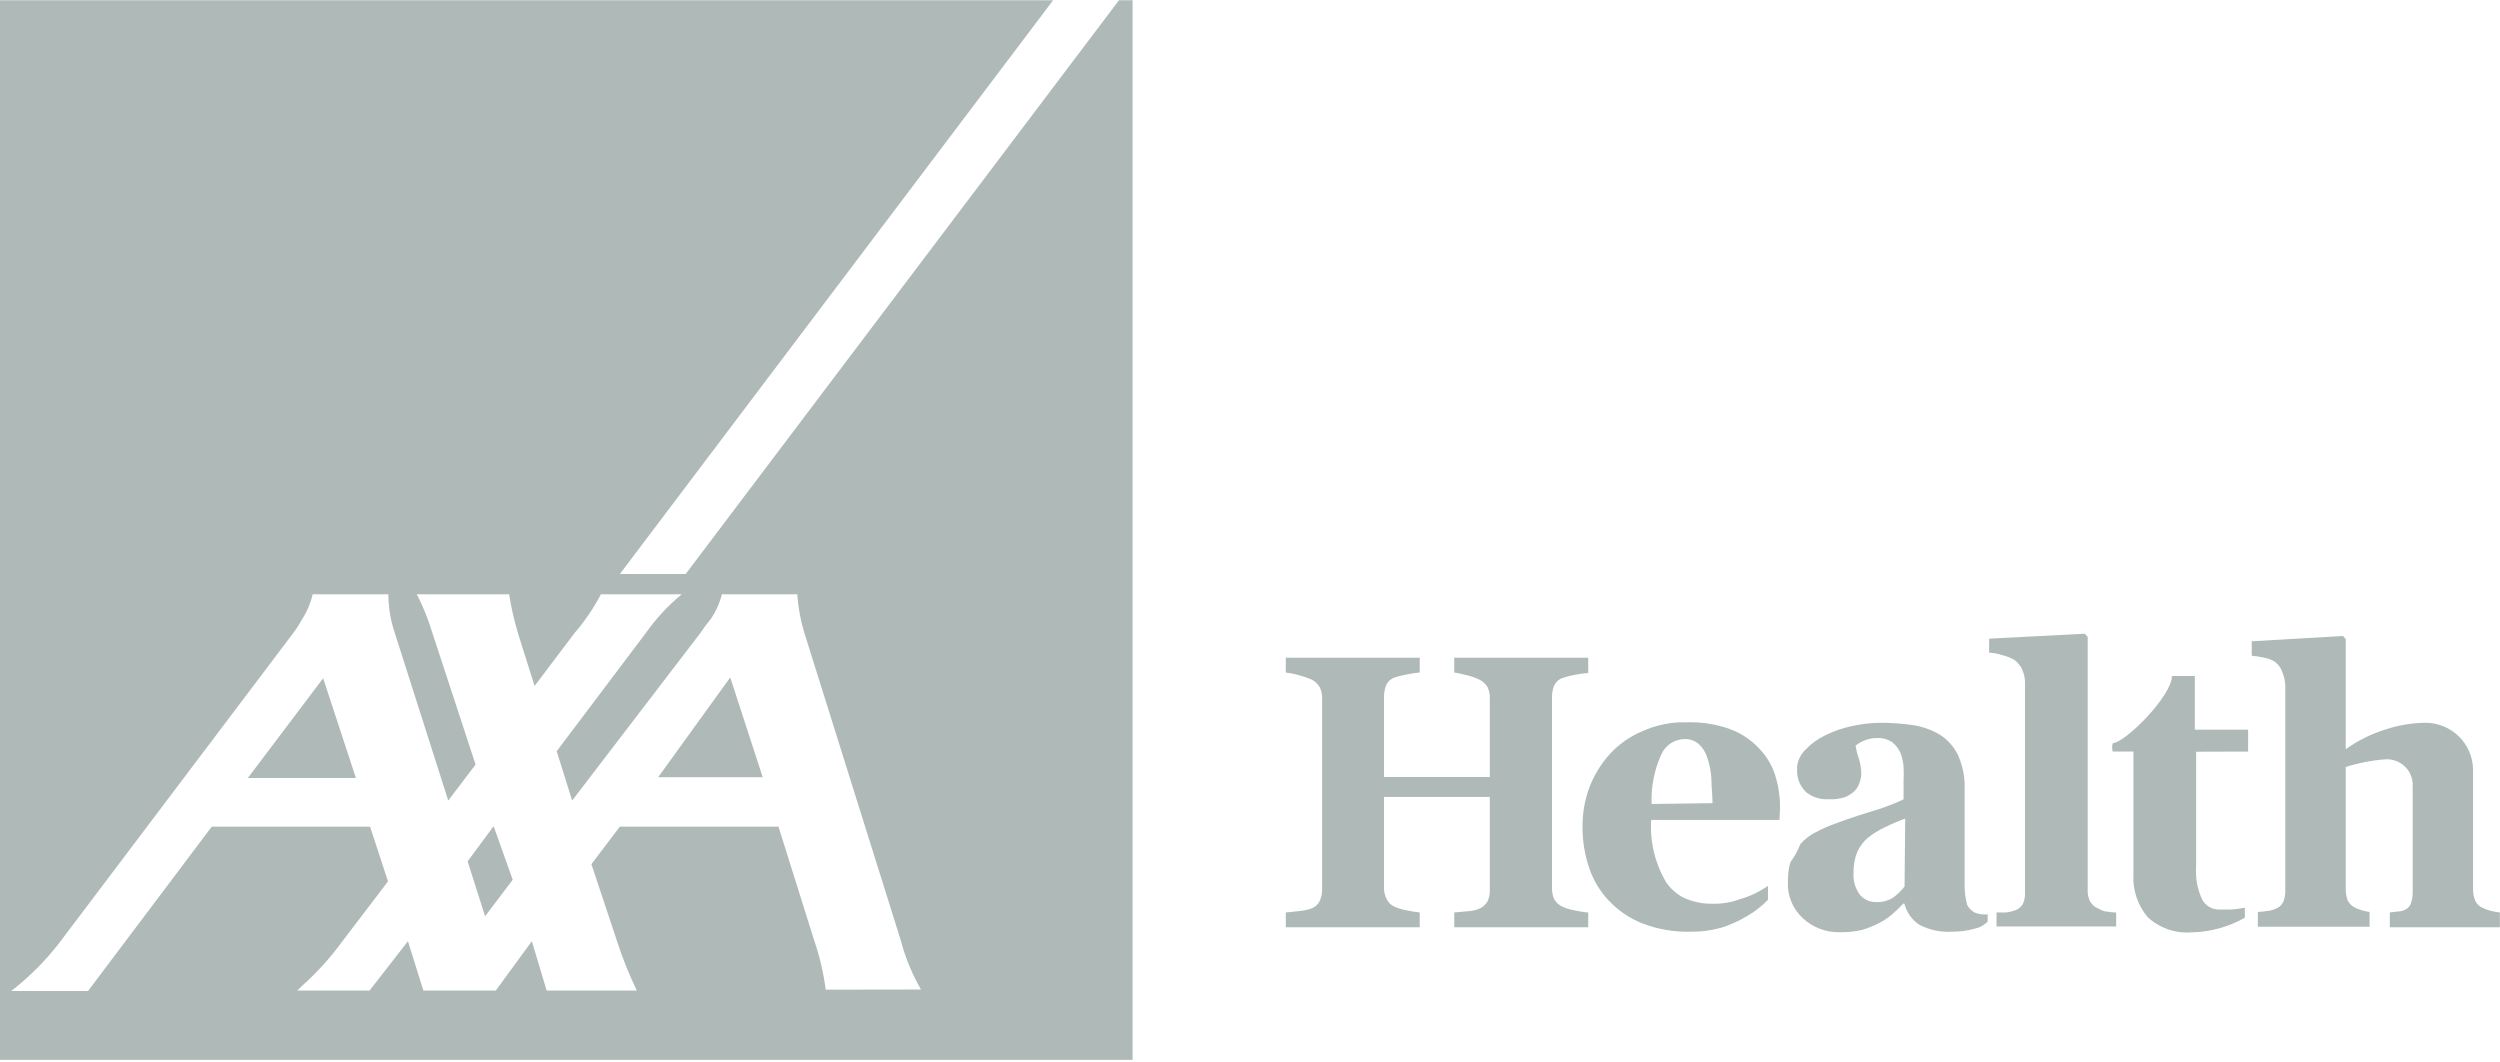
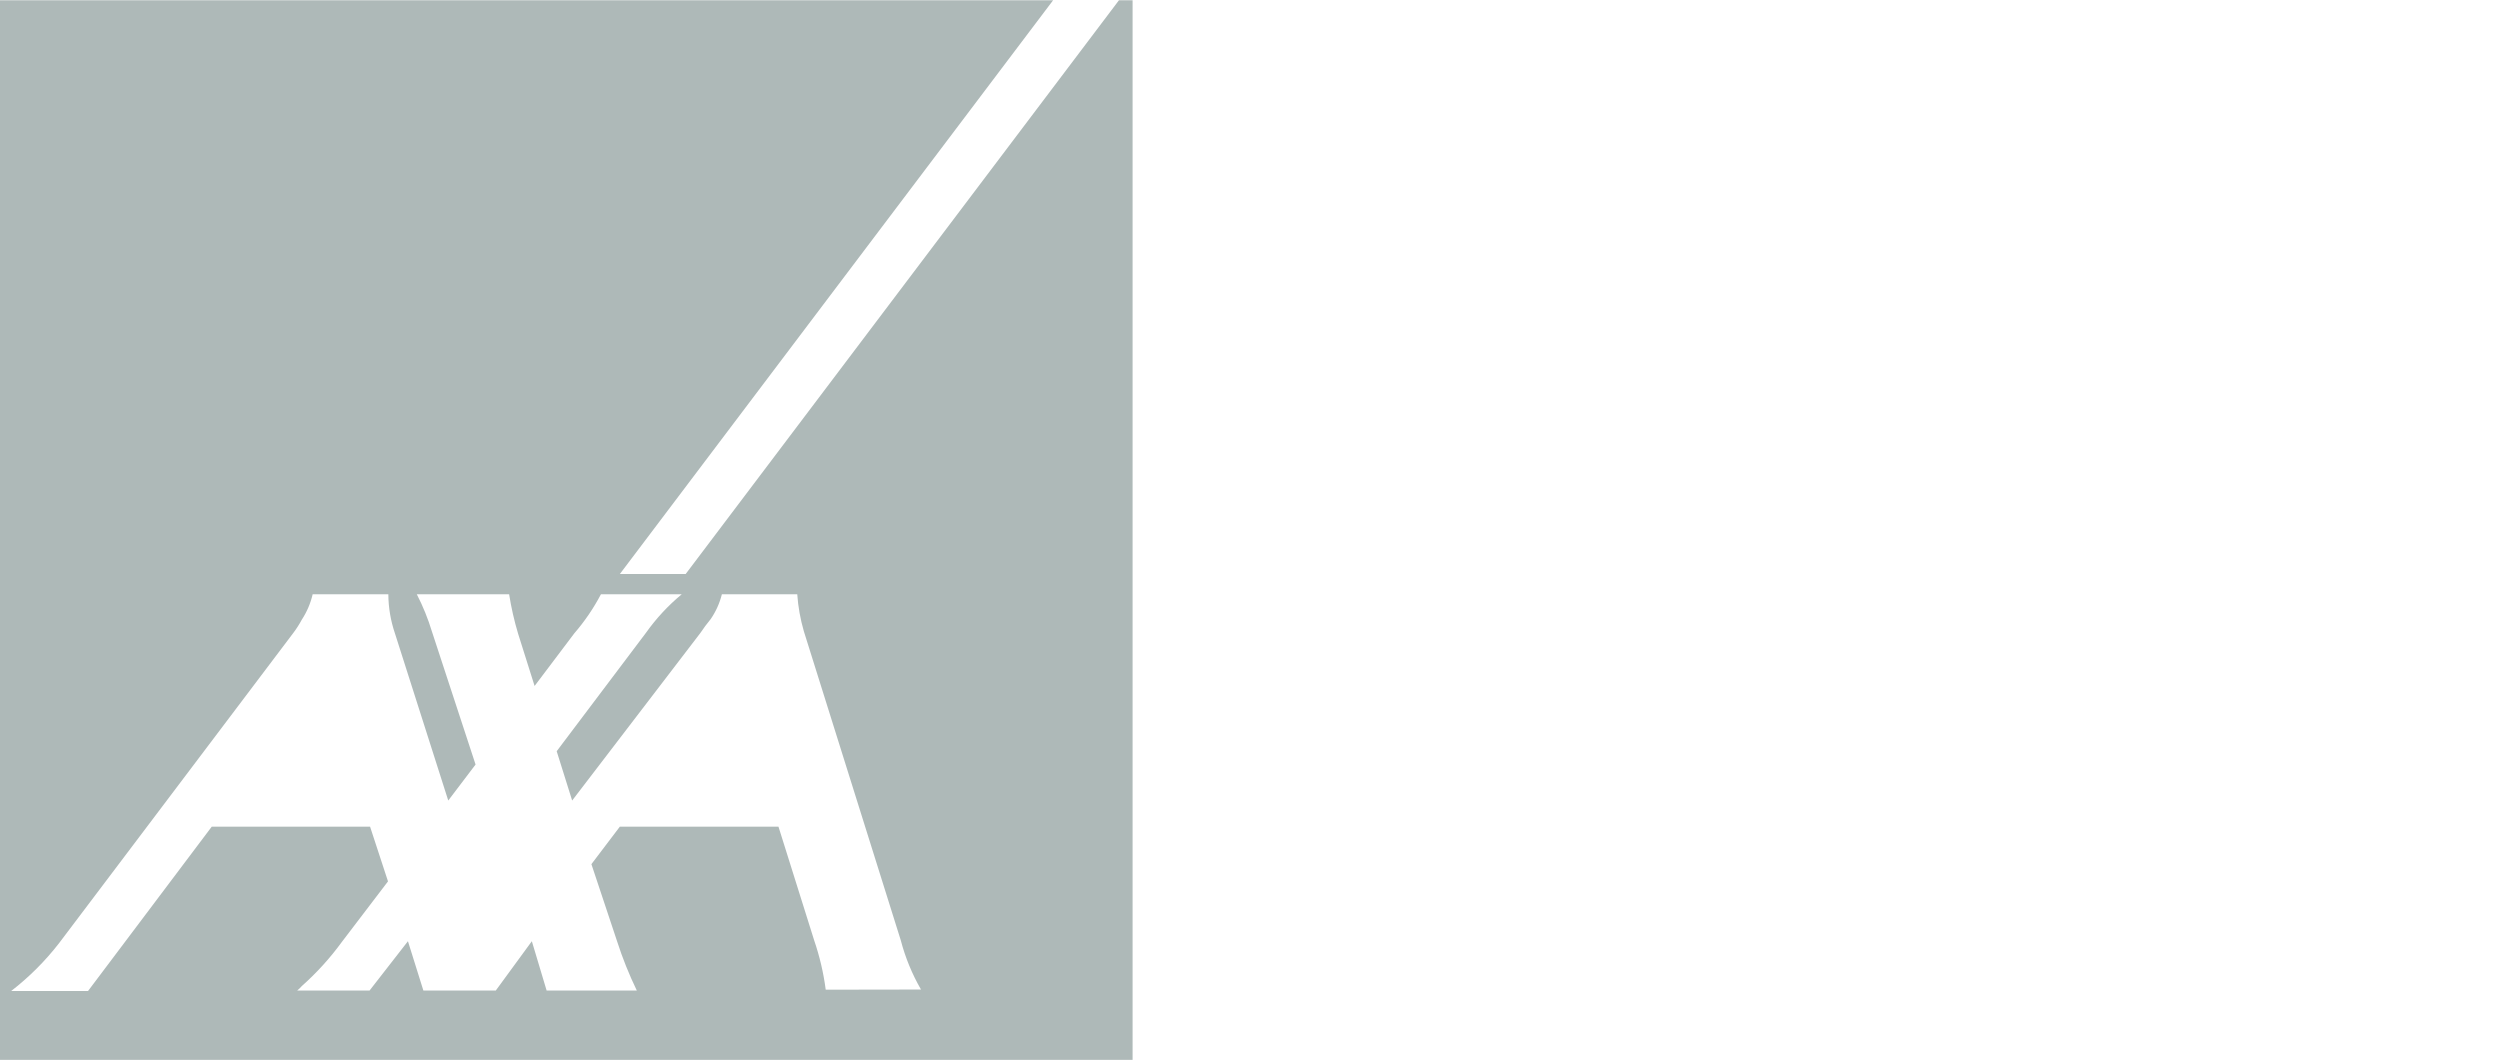
<svg xmlns="http://www.w3.org/2000/svg" width="80" height="34" viewBox="0 0 80 34" fill="none">
-   <path fill-rule="evenodd" clip-rule="evenodd" d="M23.368 21.678L21.062 24.87H24.406L23.368 21.678ZM15.796 26.438L14.964 27.563L15.523 29.32L16.407 28.152L15.796 26.438ZM10.341 21.704L7.93 24.897H11.389L10.341 21.704Z" fill="#AEB9B8" />
-   <path d="M49.733 21.936C49.761 21.877 49.802 21.824 49.852 21.782C49.901 21.739 49.959 21.707 50.022 21.689C50.153 21.644 50.286 21.611 50.422 21.589C50.555 21.562 50.688 21.545 50.823 21.536V21.047H46.536V21.52C46.668 21.54 46.798 21.568 46.926 21.604C47.06 21.634 47.191 21.678 47.316 21.736C47.437 21.79 47.538 21.88 47.605 21.994C47.655 22.106 47.678 22.228 47.674 22.351V24.865H44.288V22.288C44.289 22.164 44.312 22.041 44.356 21.925C44.384 21.865 44.424 21.811 44.474 21.768C44.524 21.724 44.583 21.692 44.646 21.673C44.767 21.635 44.89 21.605 45.015 21.583C45.152 21.553 45.291 21.532 45.431 21.52V21.047H41.145V21.52C41.273 21.535 41.399 21.56 41.524 21.594C41.669 21.632 41.811 21.679 41.95 21.736C42.07 21.79 42.169 21.88 42.234 21.994C42.286 22.106 42.311 22.228 42.308 22.351V28.457C42.309 28.588 42.282 28.717 42.229 28.836C42.171 28.95 42.071 29.036 41.95 29.078C41.822 29.119 41.689 29.145 41.555 29.157L41.145 29.199V29.672H45.431V29.199C45.289 29.184 45.148 29.161 45.01 29.131C44.885 29.109 44.763 29.073 44.646 29.025C44.527 28.977 44.43 28.888 44.372 28.773C44.314 28.657 44.285 28.529 44.288 28.399V25.502H47.674V28.468C47.68 28.598 47.655 28.728 47.6 28.846C47.535 28.957 47.435 29.042 47.316 29.088C47.197 29.131 47.073 29.156 46.947 29.162L46.536 29.199V29.672H50.823V29.199C50.717 29.199 50.575 29.167 50.407 29.136C50.274 29.115 50.145 29.078 50.022 29.025C49.9 28.976 49.798 28.887 49.733 28.773C49.683 28.655 49.66 28.527 49.664 28.399V22.304C49.663 22.178 49.686 22.053 49.733 21.936Z" fill="#AEB9B8" />
-   <path d="M56.96 25.849C56.963 25.492 56.91 25.137 56.802 24.797C56.697 24.472 56.517 24.176 56.275 23.934C56.023 23.668 55.713 23.463 55.369 23.335C54.922 23.173 54.449 23.098 53.974 23.114H53.742C53.337 23.134 52.939 23.228 52.568 23.393C52.168 23.559 51.808 23.81 51.515 24.129C51.236 24.437 51.017 24.793 50.867 25.181C50.715 25.581 50.639 26.005 50.641 26.433C50.636 26.886 50.707 27.338 50.852 27.768C50.982 28.161 51.198 28.52 51.483 28.82C51.777 29.135 52.137 29.381 52.536 29.541C53.039 29.738 53.577 29.831 54.116 29.814C54.44 29.819 54.763 29.776 55.075 29.688C55.362 29.599 55.638 29.475 55.896 29.32C56.146 29.178 56.375 29.001 56.575 28.794V28.347C56.303 28.538 56 28.682 55.68 28.773C55.406 28.875 55.114 28.925 54.822 28.92C54.483 28.928 54.148 28.856 53.842 28.71C53.632 28.593 53.452 28.43 53.316 28.231C52.96 27.63 52.793 26.935 52.837 26.238H56.944L56.96 25.849ZM52.852 25.728C52.829 25.185 52.934 24.645 53.158 24.15C53.221 24.003 53.325 23.878 53.458 23.79C53.59 23.701 53.746 23.652 53.906 23.65C54.068 23.645 54.227 23.699 54.353 23.803C54.488 23.924 54.586 24.081 54.637 24.255C54.708 24.468 54.751 24.689 54.764 24.913C54.764 25.181 54.801 25.439 54.801 25.701L52.852 25.728ZM57.391 27.558C57.389 27.582 57.389 27.607 57.391 27.632C57.523 27.451 57.631 27.255 57.712 27.048C57.572 27.194 57.463 27.368 57.391 27.558Z" fill="#AEB9B8" />
-   <path d="M63.51 29.262C63.402 29.262 63.295 29.243 63.194 29.204C63.087 29.148 63 29.06 62.947 28.951C62.889 28.734 62.863 28.509 62.868 28.284V26.979V25.265C62.884 24.883 62.81 24.503 62.652 24.155C62.523 23.89 62.322 23.665 62.072 23.508C61.807 23.352 61.514 23.248 61.209 23.203C60.86 23.152 60.508 23.128 60.156 23.129C59.855 23.133 59.555 23.169 59.261 23.235C58.963 23.297 58.674 23.398 58.402 23.534C58.161 23.649 57.943 23.808 57.76 24.003C57.621 24.146 57.532 24.331 57.507 24.528C57.504 24.567 57.504 24.606 57.507 24.644C57.503 24.768 57.524 24.891 57.568 25.007C57.613 25.122 57.68 25.228 57.765 25.317L57.802 25.354C58.006 25.513 58.261 25.592 58.518 25.575C58.697 25.586 58.875 25.562 59.045 25.507C59.157 25.458 59.261 25.391 59.35 25.307C59.421 25.235 59.474 25.146 59.503 25.049C59.536 24.961 59.556 24.869 59.561 24.776C59.56 24.597 59.531 24.42 59.477 24.25C59.431 24.123 59.398 23.993 59.377 23.86C59.462 23.794 59.556 23.739 59.656 23.697C59.793 23.638 59.943 23.611 60.093 23.619C60.258 23.612 60.421 23.66 60.556 23.755C60.671 23.848 60.761 23.967 60.819 24.102C60.872 24.244 60.904 24.393 60.914 24.544C60.922 24.684 60.922 24.825 60.914 24.965V25.58C60.562 25.744 60.197 25.879 59.824 25.985C59.329 26.138 58.903 26.285 58.55 26.422C58.369 26.495 58.193 26.579 58.023 26.674C57.869 26.764 57.731 26.877 57.612 27.011C57.531 27.218 57.423 27.414 57.291 27.595C57.235 27.8 57.209 28.013 57.212 28.226C57.203 28.443 57.241 28.66 57.325 28.861C57.409 29.062 57.536 29.242 57.697 29.388C58.014 29.681 58.433 29.84 58.866 29.83C59.108 29.836 59.351 29.812 59.587 29.756C59.77 29.705 59.946 29.634 60.114 29.546C60.259 29.474 60.395 29.386 60.519 29.283C60.655 29.169 60.784 29.046 60.904 28.915H60.94C61.009 29.186 61.173 29.423 61.404 29.583C61.726 29.757 62.091 29.837 62.457 29.814C62.71 29.816 62.961 29.783 63.205 29.714C63.359 29.683 63.499 29.604 63.605 29.488V29.235C63.568 29.272 63.652 29.267 63.51 29.262ZM60.946 28.368C60.842 28.505 60.717 28.625 60.577 28.725C60.419 28.824 60.236 28.873 60.05 28.867C59.951 28.871 59.853 28.853 59.761 28.814C59.67 28.775 59.589 28.716 59.524 28.641C59.366 28.434 59.291 28.175 59.313 27.915C59.309 27.69 59.35 27.467 59.434 27.258C59.514 27.081 59.633 26.924 59.782 26.8C59.945 26.673 60.122 26.564 60.309 26.474C60.523 26.369 60.742 26.276 60.967 26.196L60.946 28.368ZM67.396 29.167C67.306 29.167 67.222 29.104 67.143 29.073C67.035 29.029 66.944 28.952 66.885 28.852C66.829 28.739 66.801 28.614 66.806 28.489V20.379L66.712 20.279L63.652 20.437V20.884C63.801 20.895 63.947 20.923 64.089 20.968C64.218 21 64.342 21.05 64.458 21.115C64.566 21.191 64.651 21.295 64.705 21.415C64.768 21.55 64.801 21.697 64.8 21.846V28.568C64.806 28.691 64.783 28.813 64.732 28.925C64.673 29.028 64.577 29.104 64.463 29.136C64.378 29.167 64.29 29.188 64.2 29.199H63.889V29.646H67.717V29.199C67.609 29.199 67.502 29.188 67.396 29.167ZM71.94 24.05V23.35H70.234V21.631H69.502C69.502 22.272 68.001 23.771 67.607 23.782C67.583 23.869 67.583 23.962 67.607 24.05H68.27V27.963C68.237 28.467 68.402 28.965 68.728 29.351C68.917 29.524 69.139 29.657 69.381 29.74C69.623 29.823 69.879 29.855 70.134 29.835C70.731 29.823 71.316 29.662 71.835 29.367V29.046C71.699 29.074 71.562 29.093 71.424 29.104H70.966C70.864 29.098 70.764 29.065 70.678 29.01C70.591 28.955 70.52 28.879 70.471 28.788C70.317 28.46 70.249 28.098 70.276 27.737V24.055L71.94 24.05ZM79.996 29.199V29.672H76.474V29.199L76.748 29.167C76.829 29.164 76.908 29.143 76.979 29.104C77.061 29.06 77.123 28.987 77.153 28.899C77.194 28.77 77.212 28.634 77.206 28.499V25.254V25.065C77.191 24.851 77.093 24.65 76.933 24.507C76.772 24.364 76.562 24.288 76.347 24.297C75.911 24.328 75.48 24.411 75.063 24.544V28.41C75.059 28.538 75.077 28.666 75.115 28.788C75.156 28.885 75.226 28.966 75.315 29.02C75.389 29.061 75.467 29.095 75.547 29.12C75.638 29.15 75.731 29.171 75.826 29.183V29.656H72.251V29.183C72.35 29.178 72.448 29.167 72.546 29.151C72.634 29.143 72.721 29.122 72.804 29.088C72.915 29.05 73.007 28.971 73.062 28.867C73.113 28.746 73.136 28.615 73.13 28.483V21.962C73.127 21.812 73.097 21.664 73.041 21.525C72.998 21.387 72.913 21.266 72.799 21.178C72.695 21.112 72.578 21.067 72.456 21.047C72.325 21.015 72.191 20.994 72.056 20.984V20.521L74.978 20.352L75.063 20.452V23.976C75.453 23.695 75.887 23.48 76.347 23.34C76.762 23.202 77.195 23.131 77.632 23.129C78.028 23.133 78.406 23.291 78.687 23.569C78.968 23.847 79.13 24.223 79.138 24.618C79.141 24.667 79.141 24.716 79.138 24.765V28.447C79.135 28.576 79.158 28.705 79.207 28.825C79.256 28.926 79.34 29.007 79.444 29.052C79.52 29.088 79.599 29.118 79.681 29.141C79.784 29.169 79.89 29.189 79.996 29.199Z" fill="#AEB9B8" />
-   <path d="M79.147 24.776C79.15 24.727 79.15 24.677 79.147 24.628V24.776ZM77.209 25.254V27.2V25.096C77.204 25.139 77.209 25.202 77.209 25.254Z" fill="#AEB9B8" />
  <path d="M33.699 0.009L19.835 18.369H21.941L35.806 0.009H36.243V33.916H0V0.009H33.699ZM10.005 19.017C9.938 19.306 9.82 19.582 9.657 19.831C9.577 19.98 9.485 20.123 9.383 20.258L1.885 30.188C1.442 30.758 0.929 31.27 0.358 31.712H2.817L6.776 26.453H11.842L12.416 28.204L10.941 30.14C10.565 30.656 10.135 31.13 9.657 31.555C9.612 31.606 9.563 31.653 9.51 31.697H11.826L13.054 30.119L13.548 31.697H15.865L17.019 30.119L17.492 31.697H20.378C20.131 31.186 19.919 30.659 19.746 30.119L18.925 27.653L19.835 26.453H24.911L26.054 30.093C26.229 30.605 26.353 31.133 26.423 31.67L29.472 31.665C29.186 31.17 28.969 30.64 28.824 30.087L25.723 20.2C25.611 19.814 25.54 19.417 25.512 19.017H23.1C23.029 19.301 22.908 19.57 22.742 19.811C22.624 19.954 22.513 20.104 22.41 20.258L18.309 25.617L17.814 24.039L20.673 20.247C20.998 19.789 21.382 19.375 21.815 19.017H19.23C18.994 19.465 18.708 19.885 18.377 20.268L17.107 21.951L16.581 20.284C16.456 19.869 16.36 19.445 16.292 19.017H13.338C13.535 19.399 13.697 19.799 13.822 20.21L15.218 24.465L14.344 25.617L12.638 20.268C12.501 19.865 12.429 19.442 12.427 19.017H10.005Z" fill="#AEB9B8" />
</svg>